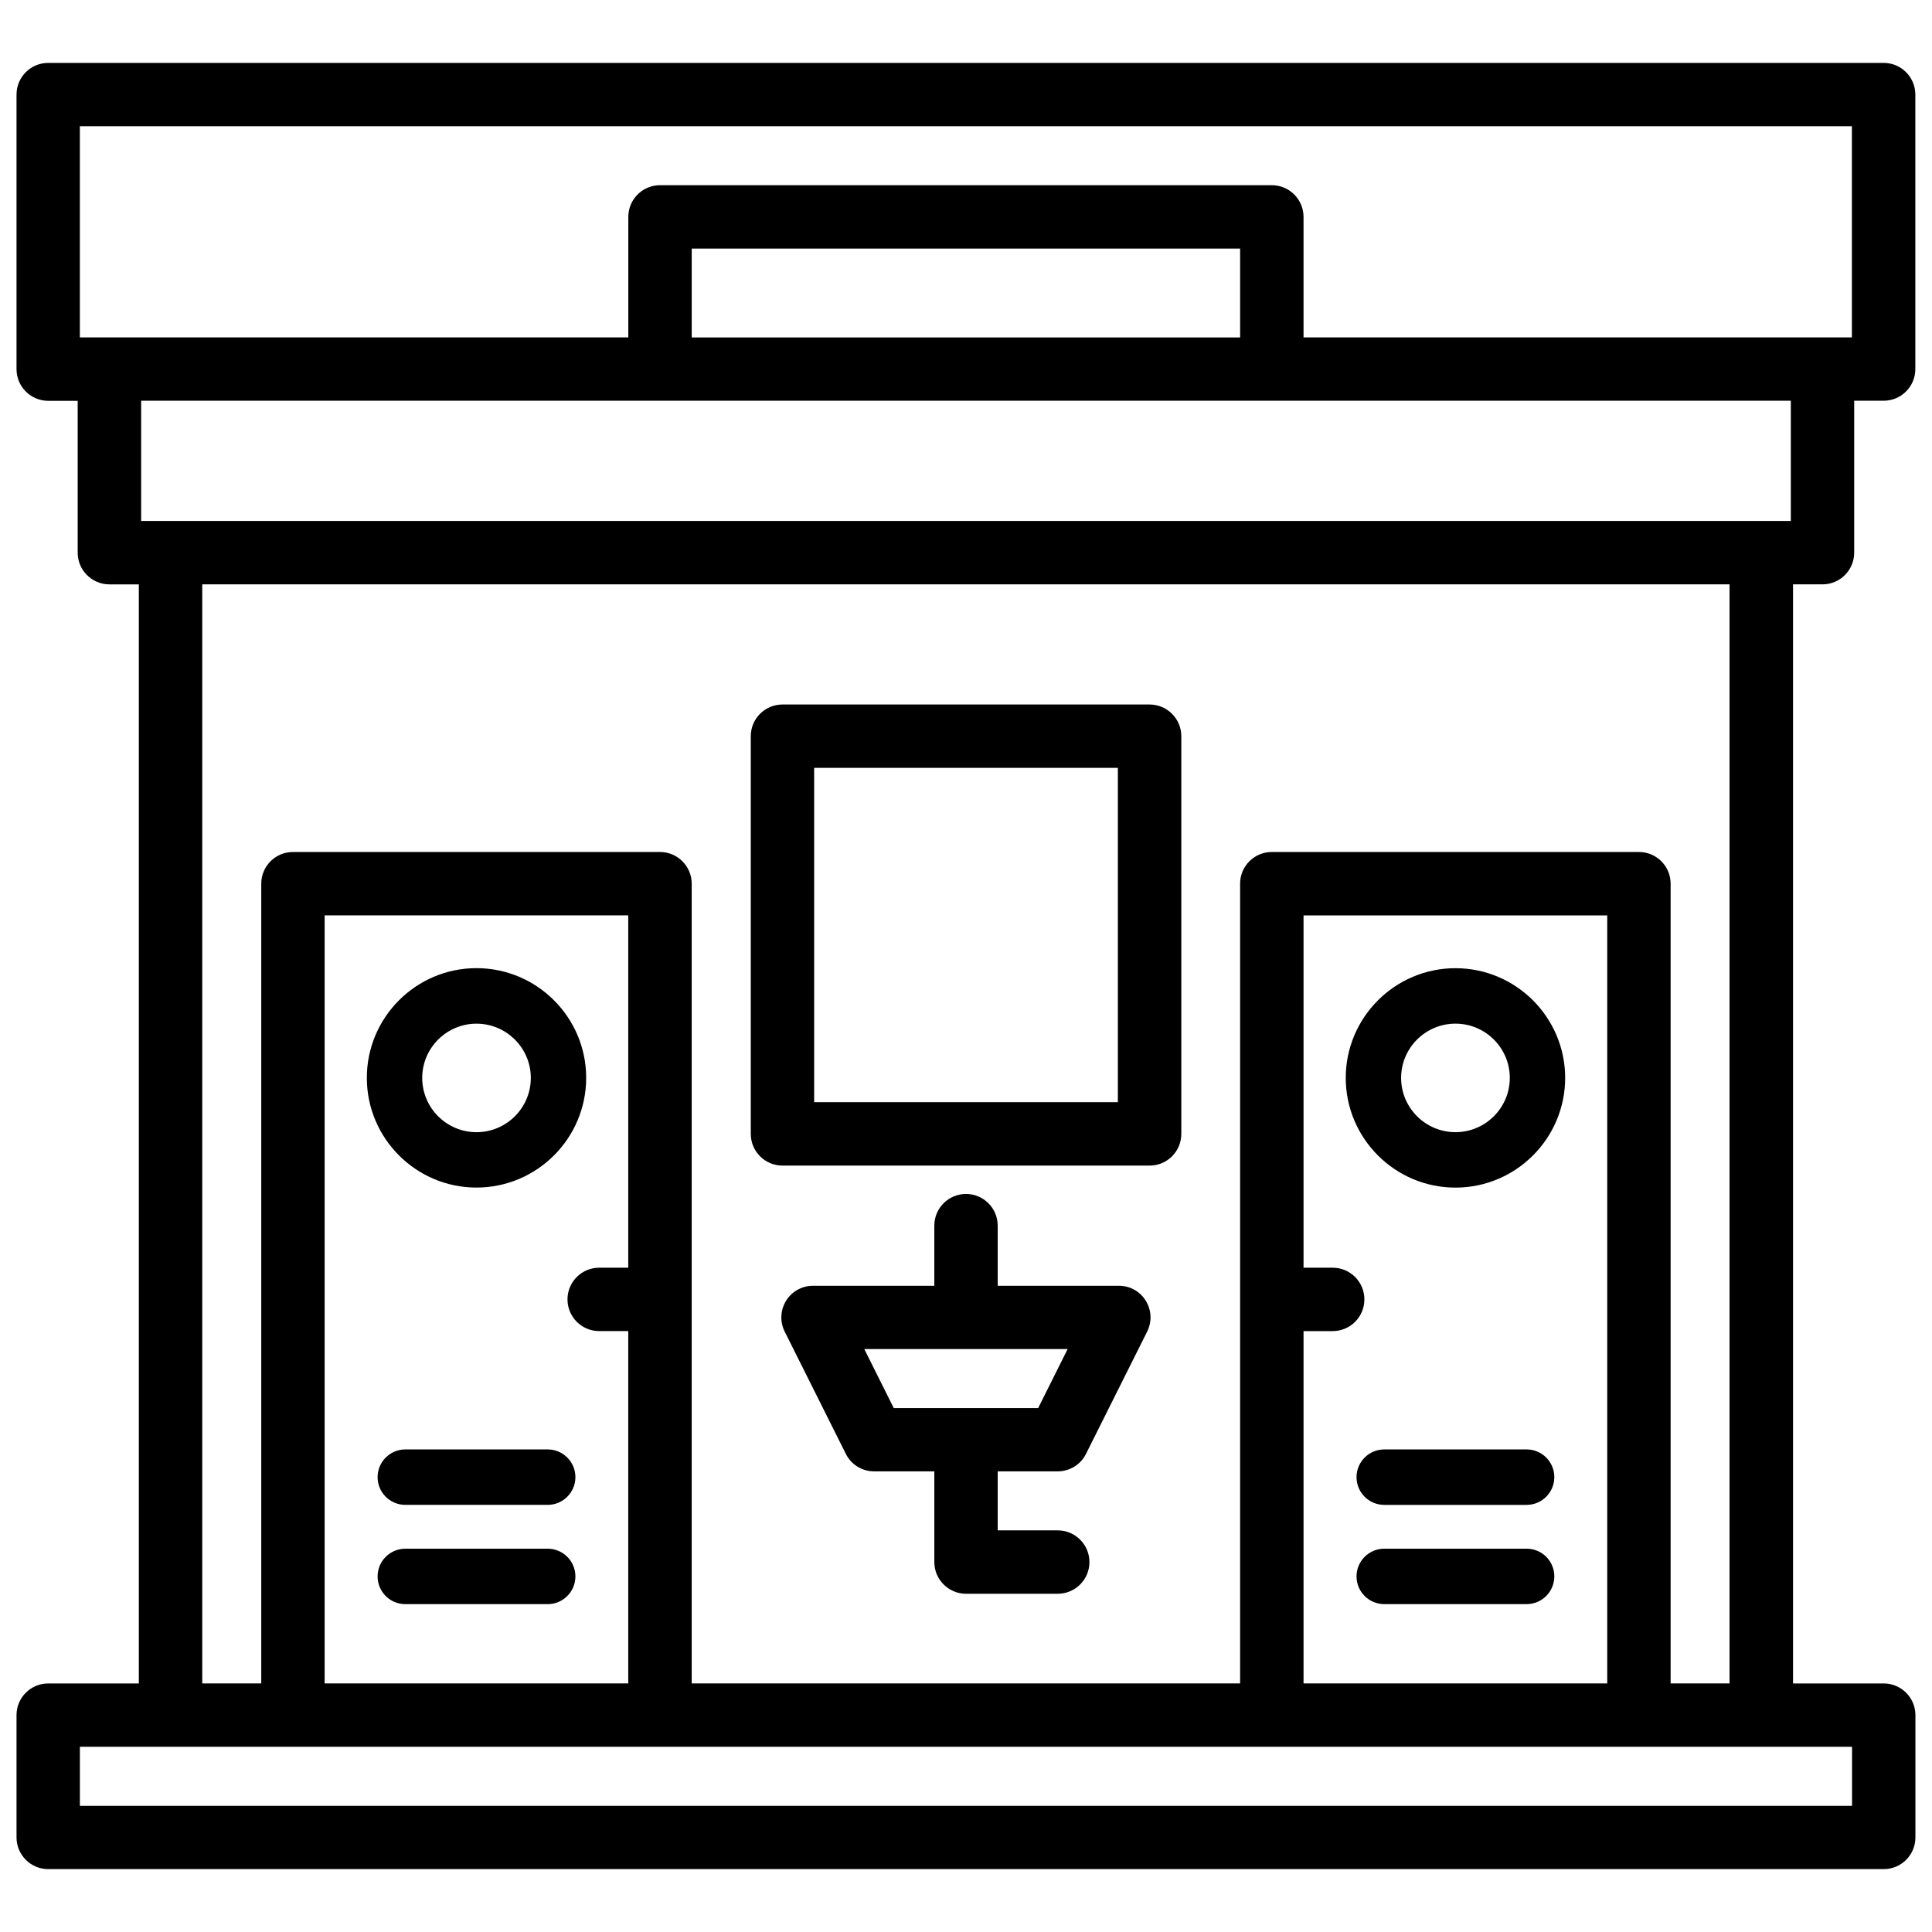
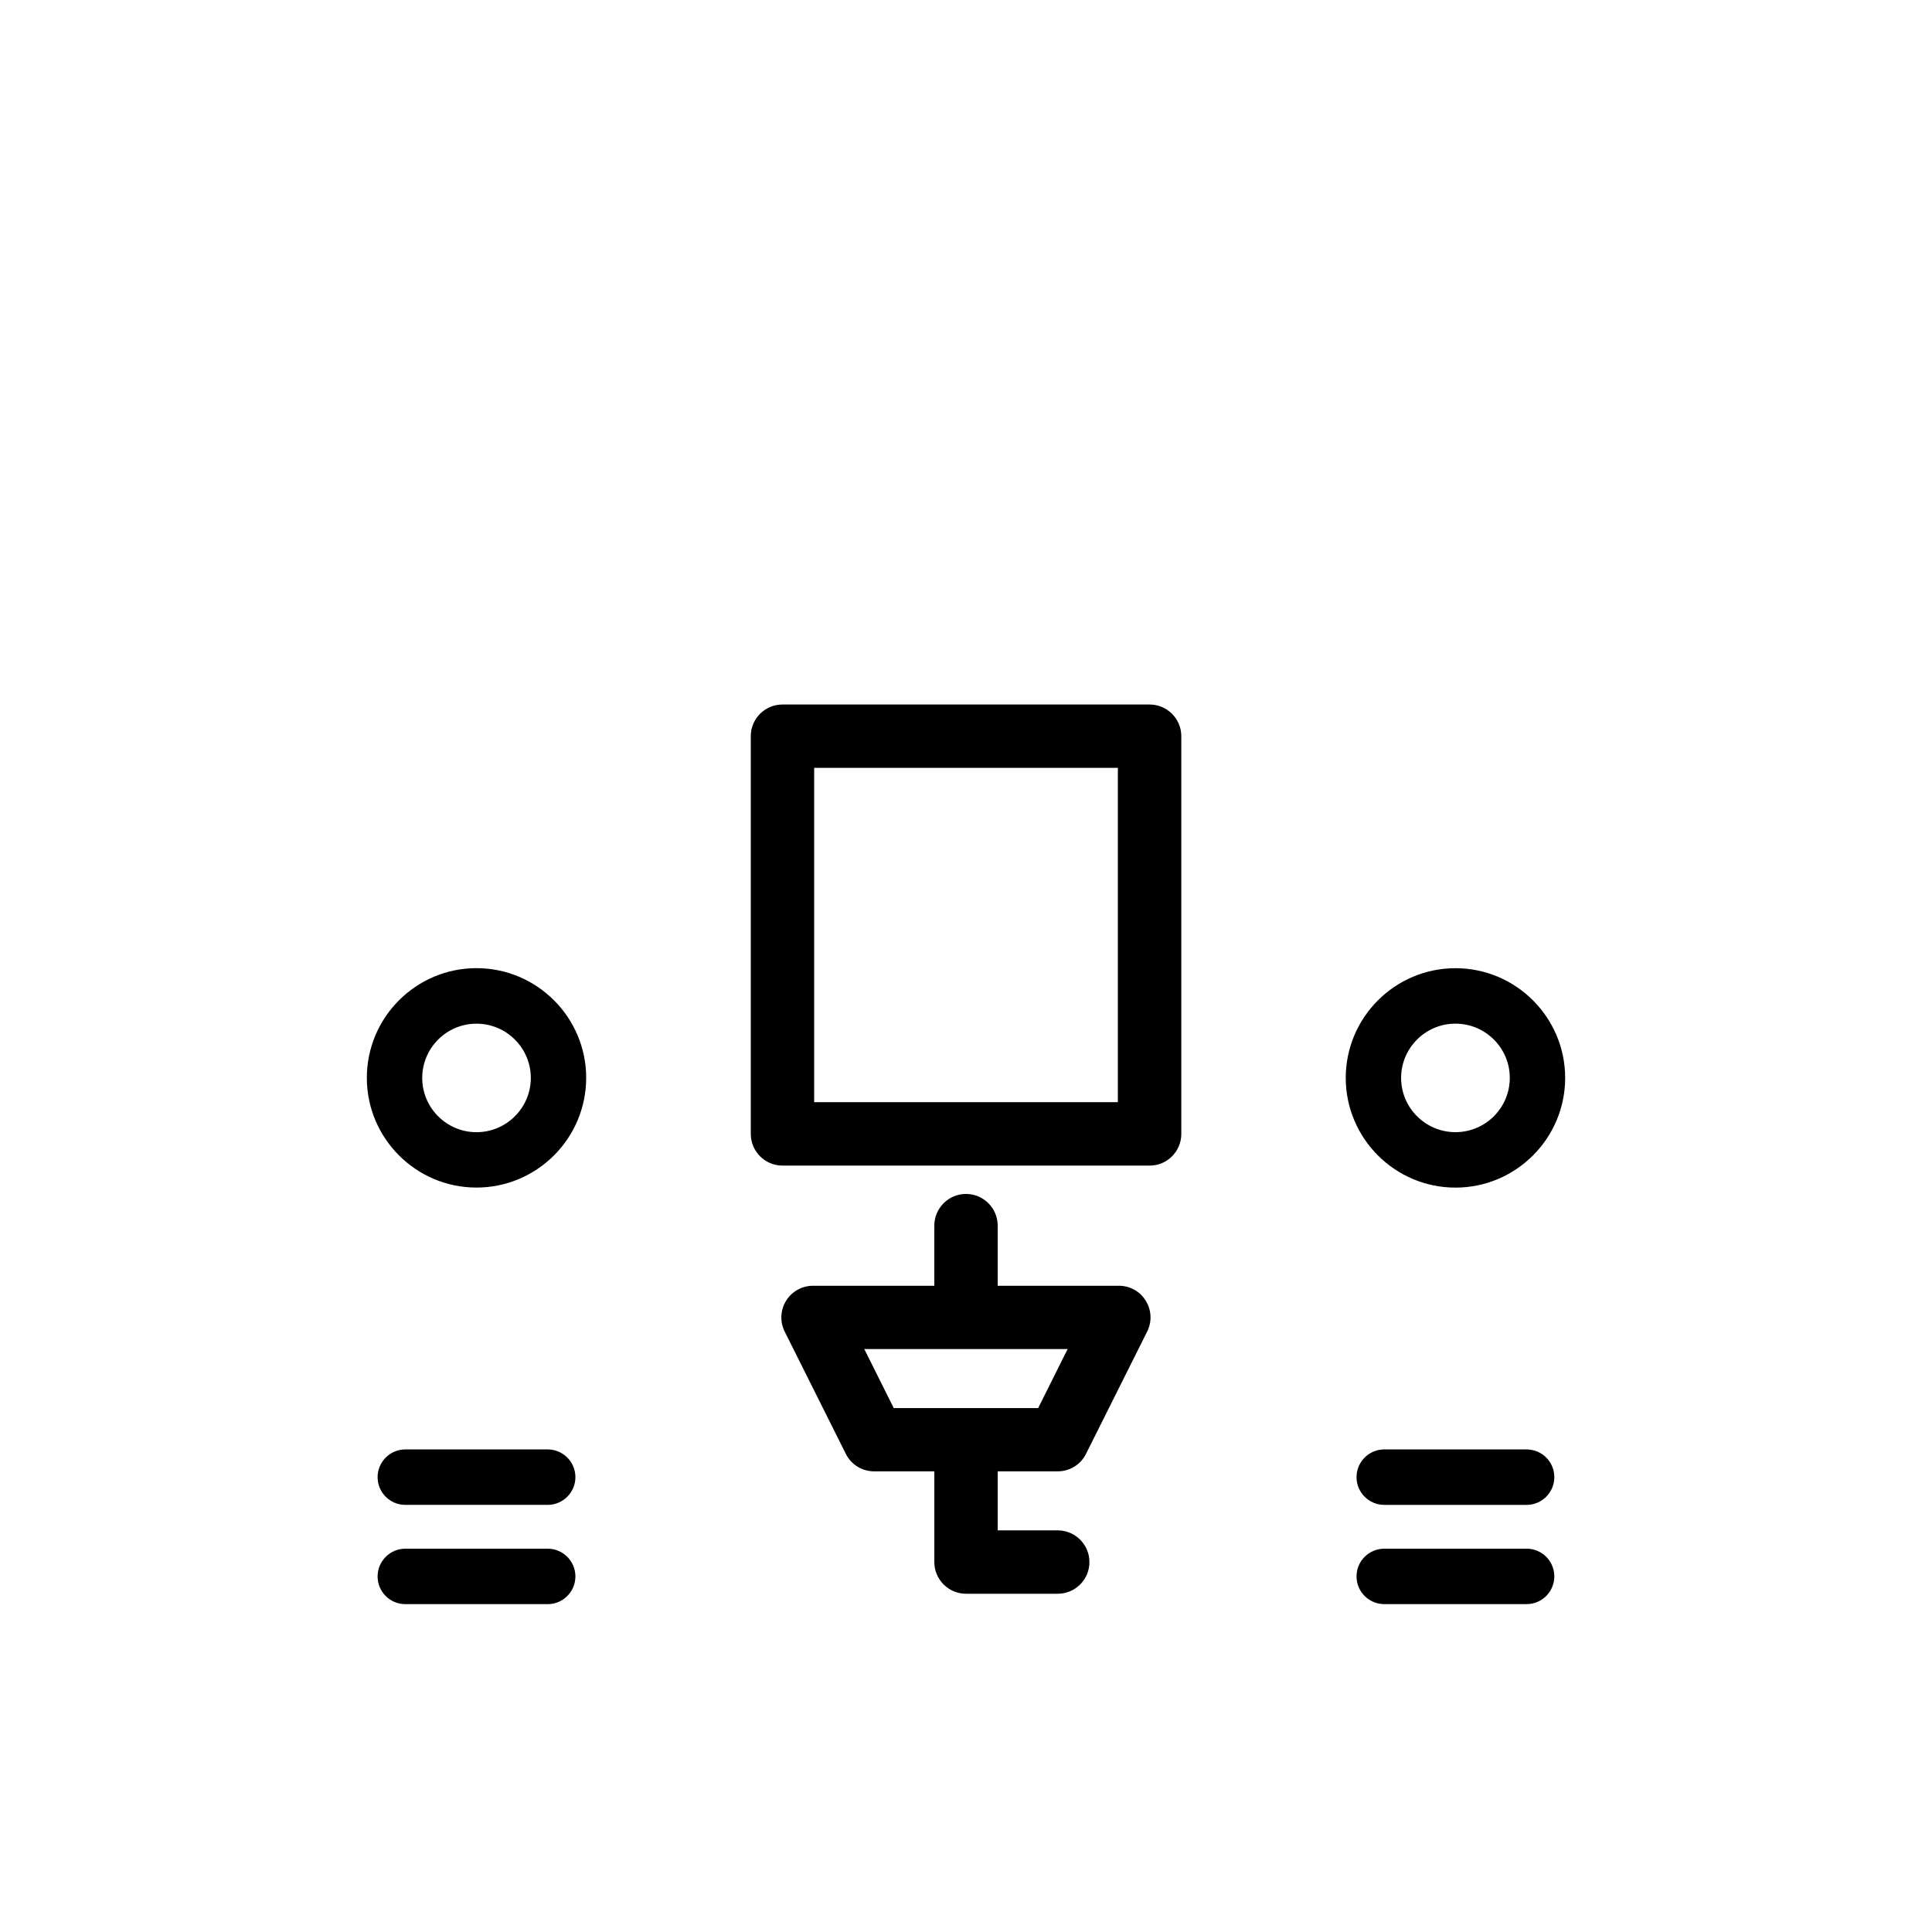
<svg xmlns="http://www.w3.org/2000/svg" width="800px" height="800px" version="1.1" viewBox="144 144 512 512">
  <defs>
    <clipPath id="a">
-       <path d="m148.09 160h503.81v480h-503.81z" />
-     </clipPath>
+       </clipPath>
  </defs>
  <g clip-path="url(#a)">
-     <path d="m626.98 298.86c4.641 0 8.398-3.758 8.398-8.398v-40.262h7.809c4.641 0 8.398-3.758 8.398-8.398v-72.734c0-4.641-3.777-8.398-8.398-8.398h-486.41c-4.641 0-8.398 3.758-8.398 8.398v72.758c0 4.641 3.777 8.398 8.398 8.398h7.809v40.242c0 4.641 3.777 8.398 8.398 8.398h7.809v291.27l-24.016-0.004c-4.641 0-8.398 3.758-8.398 8.398v32.41c0 4.641 3.777 8.398 8.398 8.398h486.43c4.641 0 8.398-3.758 8.398-8.398v-32.41c0-4.641-3.777-8.398-8.398-8.398h-24.035l-0.004-291.27zm7.832 308.06v15.641l-469.64-0.004v-15.641h413.17zm-16.227-356.72v31.867h-437.18v-31.867zm-291.27-16.793v-23.531h145.33v23.555l-145.33-0.004zm251.02 136.38h-97.297c-4.641 0-8.398 3.758-8.398 8.398v211.94h-145.33v-211.94c0-4.641-3.777-8.398-8.398-8.398h-97.277c-4.641 0-8.398 3.758-8.398 8.398v211.94h-15.637v-291.27h404.75v291.27h-15.617v-211.94c0-4.641-3.754-8.398-8.395-8.398zm-81.156 110.17h-7.727v-93.371h80.484v203.54h-80.484v-93.371h7.727c4.641 0 8.398-3.758 8.398-8.398s-3.758-8.398-8.398-8.398zm-194.39 16.793h7.703v93.371l-80.461 0.004v-203.54h80.461v93.371h-7.703c-4.641 0-8.398 3.758-8.398 8.398 0.004 4.637 3.758 8.395 8.398 8.395zm186.66-263.34v-31.93c0-4.641-3.777-8.398-8.398-8.398h-162.14c-4.641 0-8.398 3.758-8.398 8.398v31.93h-145.35v-55.965h469.61v55.965z" />
-   </g>
+     </g>
  <path d="m448.64 330.7h-97.277c-4.641 0-8.398 3.758-8.398 8.398v105.4c0 4.641 3.777 8.398 8.398 8.398h97.297c4.641 0 8.398-3.758 8.398-8.398v-105.4c0-4.641-3.777-8.398-8.418-8.398zm-8.395 105.38h-80.484v-88.586h80.484z" />
  <path d="m440.54 484.74h-32.141v-15.934c0-4.641-3.777-8.398-8.398-8.398-4.617 0-8.398 3.758-8.398 8.398v15.934h-32.141c-2.918 0-5.625 1.512-7.137 3.969-1.531 2.477-1.68 5.562-0.379 8.164l16.207 32.41c1.406 2.856 4.324 4.641 7.496 4.641l15.957 0.004v24.035c0 4.641 3.777 8.398 8.398 8.398h24.309c4.641 0 8.398-3.758 8.398-8.398s-3.777-8.398-8.398-8.398h-15.914v-15.641h15.91c3.168 0 6.086-1.785 7.496-4.641l16.207-32.41c1.301-2.602 1.176-5.688-0.379-8.164-1.488-2.477-4.199-3.969-7.094-3.969zm-21.414 32.414h-38.27l-7.809-15.641h53.887z" />
  <path d="m529.71 458.73c16.039 0 29.074-13.059 29.074-29.074s-13.035-29.074-29.074-29.074c-16.039 0-29.074 13.059-29.074 29.074s13.039 29.074 29.074 29.074zm0-43.453c7.934 0 14.402 6.445 14.402 14.379s-6.465 14.379-14.402 14.379c-7.934 0-14.402-6.445-14.402-14.379 0.004-7.934 6.469-14.379 14.402-14.379z" />
  <path d="m270.27 400.57c-16.039 0-29.055 13.059-29.055 29.074s13.016 29.074 29.055 29.074 29.074-13.059 29.074-29.074c0-16.02-13.035-29.074-29.074-29.074zm0 43.473c-7.914 0-14.379-6.445-14.379-14.379s6.465-14.379 14.379-14.379c7.934 0 14.402 6.445 14.402 14.379s-6.465 14.379-14.402 14.379z" />
  <path d="m510.84 542.81h37.723c4.051 0 7.348-3.297 7.348-7.348 0-4.051-3.273-7.348-7.348-7.348h-37.723c-4.051 0-7.348 3.297-7.348 7.348 0 4.051 3.297 7.348 7.348 7.348z" />
  <path d="m510.84 569.11h37.723c4.051 0 7.348-3.297 7.348-7.348s-3.273-7.348-7.348-7.348l-37.723 0.004c-4.051 0-7.348 3.297-7.348 7.348s3.297 7.344 7.348 7.344z" />
  <path d="m289.14 528.11h-37.723c-4.051 0-7.348 3.297-7.348 7.348 0 4.051 3.273 7.348 7.348 7.348h37.723c4.051 0 7.348-3.297 7.348-7.348 0-4.051-3.297-7.348-7.348-7.348z" />
  <path d="m289.14 554.42h-37.723c-4.051 0-7.348 3.297-7.348 7.348s3.273 7.348 7.348 7.348h37.723c4.051 0 7.348-3.297 7.348-7.348 0-4.055-3.297-7.348-7.348-7.348z" />
</svg>